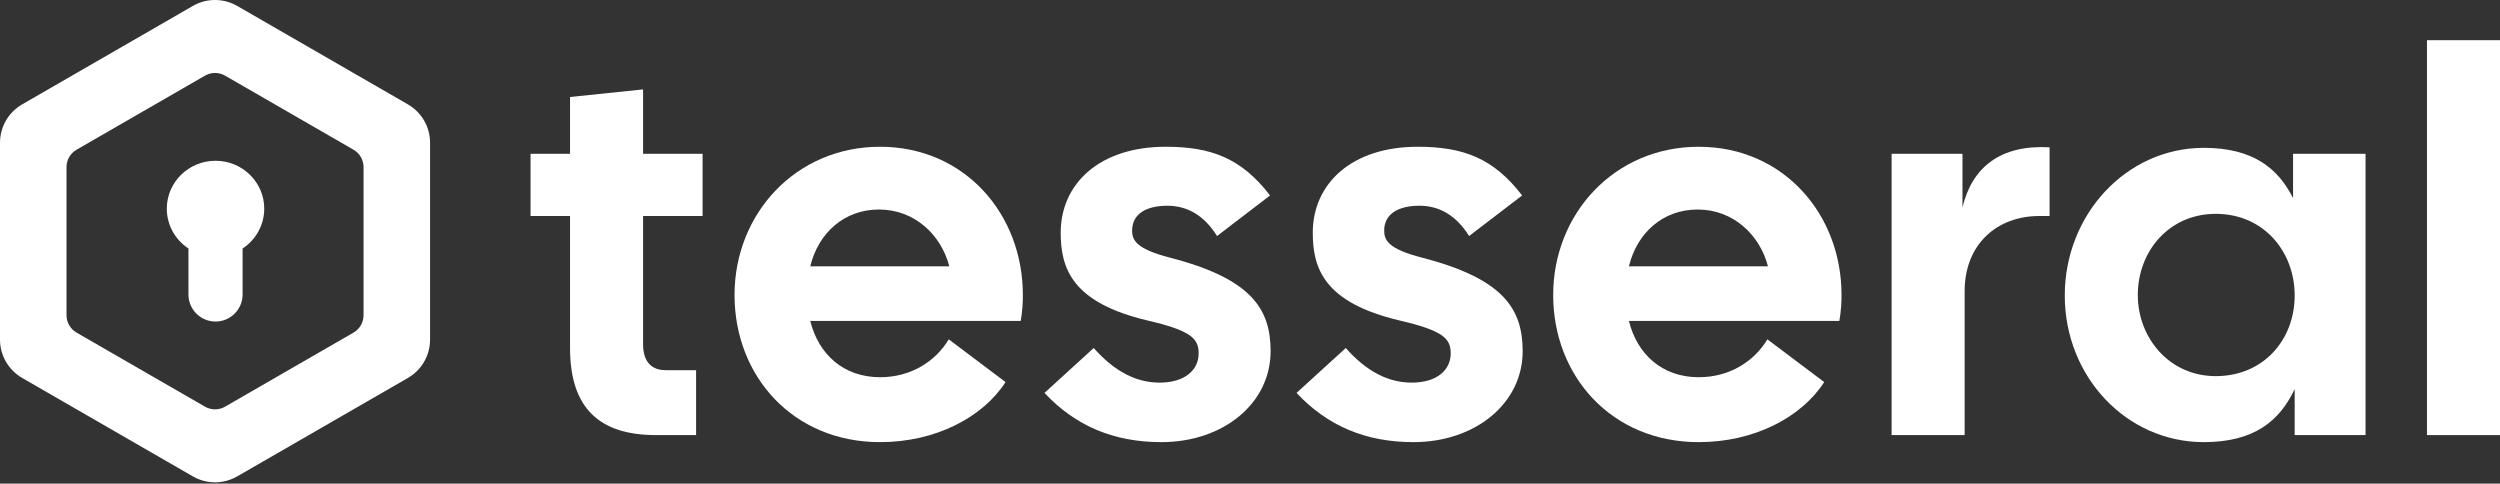
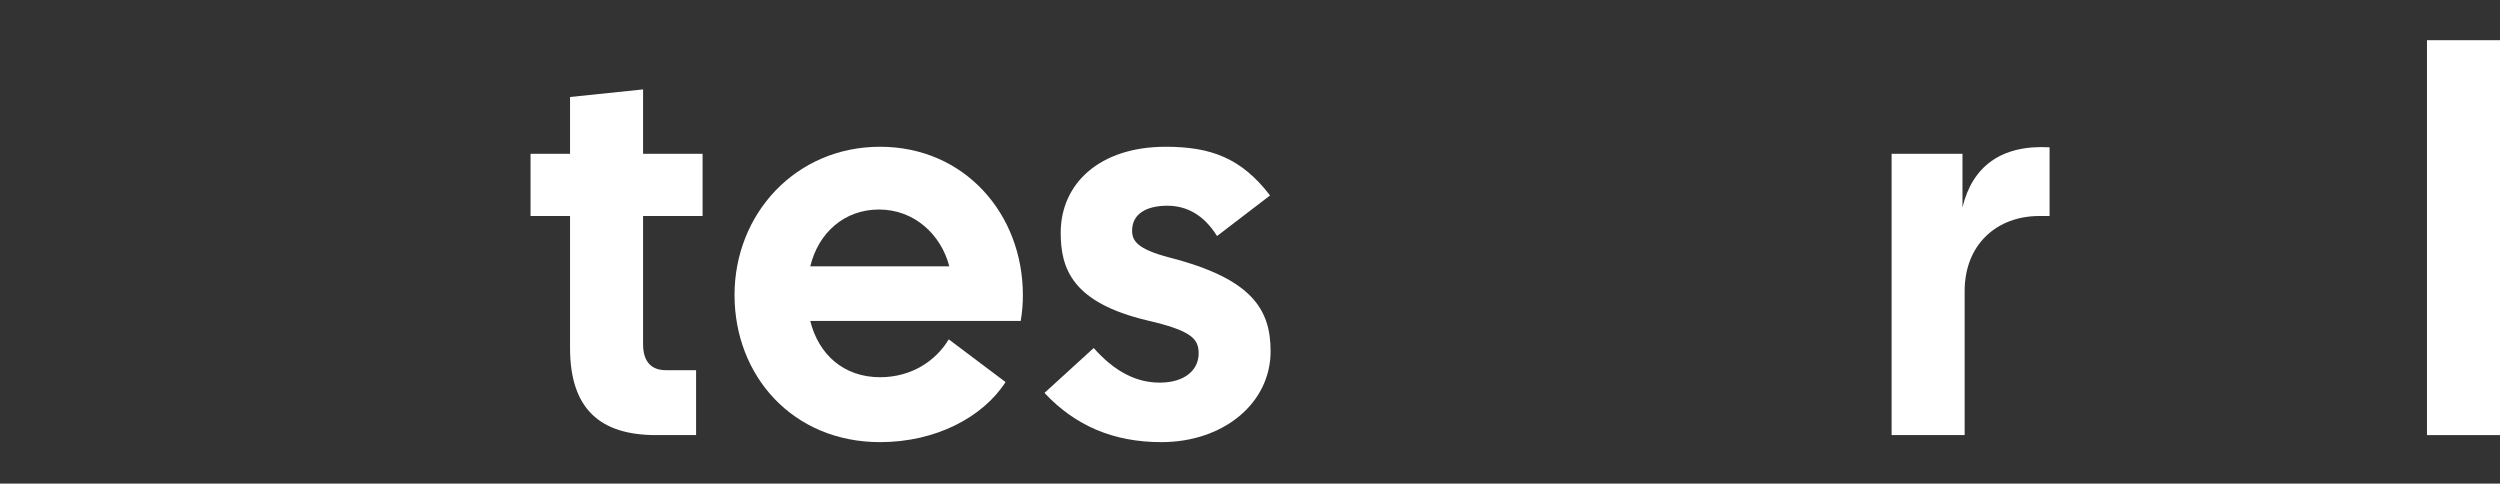
<svg xmlns="http://www.w3.org/2000/svg" width="672" height="130" viewBox="0 0 672 130" fill="none">
  <rect x="0" y="0" width="672" height="130" fill="#333333" stroke="none" />
-   <path fill-rule="evenodd" clip-rule="evenodd" d="M63.761 1.595L109.644 28.055C113.331 30.181 115.603 34.111 115.603 38.364V91.284C115.603 95.537 113.331 99.467 109.644 101.593L63.761 128.053C62.017 129.058 60.083 129.588 58.138 129.643L57.914 129.648H57.689C55.669 129.629 53.653 129.097 51.842 128.053L5.959 101.593C2.272 99.467 0 95.537 0 91.284V38.364C0 34.111 2.272 30.181 5.959 28.055L51.842 1.595C55.53 -0.532 60.073 -0.532 63.761 1.595ZM55.26 20.246L55.103 20.333L20.58 40.242C18.908 41.206 17.877 42.99 17.877 44.921V84.726C17.877 86.656 18.908 88.441 20.58 89.405L55.103 109.313C56.773 110.277 58.83 110.277 60.5 109.313L95.021 89.405C96.694 88.441 97.725 86.657 97.725 84.726V44.921C97.725 42.99 96.694 41.206 95.021 40.242L60.5 20.333C58.882 19.4 56.901 19.371 55.26 20.246ZM57.932 43.216C65.165 43.216 71.028 48.98 71.028 56.091C71.028 60.555 68.718 64.489 65.208 66.798V79.156C65.208 83.174 61.951 86.432 57.932 86.432C53.914 86.432 50.657 83.174 50.657 79.156V66.798C47.147 64.489 44.837 60.555 44.837 56.091C44.837 48.98 50.7 43.216 57.932 43.216Z" fill="white" />
  <path d="M652.37 116.954V10.804H672V116.954H652.37Z" fill="white" />
-   <path d="M592.381 118.844C571.588 118.844 555.011 101.249 555.011 79.438C555.011 57.626 571.588 39.741 592.381 39.741C605.468 39.741 612.302 45.121 616.374 53.264V41.34H635.859V116.954H616.81V104.594C612.739 113.173 605.904 118.844 592.381 118.844ZM574.641 79.292C574.641 90.78 583.075 101.104 595.58 101.104C608.522 101.104 616.81 91.216 616.81 79.438C616.81 67.659 608.522 57.481 595.58 57.481C583.075 57.481 574.641 67.514 574.641 79.292Z" fill="white" />
  <path d="M508.466 116.954V41.34H527.515V55.736C530.132 44.83 537.839 38.868 550.926 39.595V58.062H548.163C536.821 58.062 528.096 65.624 528.096 78.275V116.954H508.466Z" fill="white" />
-   <path d="M456.612 118.844C433.201 118.844 417.497 101.104 417.497 79.292C417.497 57.481 433.928 39.45 456.612 39.45C479.296 39.45 495.001 57.481 495.001 79.292C495.001 81.474 494.855 83.8 494.419 86.272H437.854C440.035 95.142 446.724 101.395 456.612 101.395C465.046 101.395 471.59 97.032 475.079 91.216L490.347 102.703C484.24 112.155 471.59 118.844 456.612 118.844ZM437.854 71.586H475.225C473.044 63.152 465.919 56.318 456.321 56.318C447.015 56.318 440.035 62.57 437.854 71.586Z" fill="white" />
-   <path d="M379.919 118.844C367.123 118.844 356.799 114.482 348.51 105.612L361.743 93.543C367.268 99.795 373.085 102.849 379.483 102.849C386.172 102.849 389.952 99.504 389.952 94.997C389.952 91.071 388.062 88.889 376.138 86.127C355.926 81.328 352.873 72.167 352.873 62.57C352.873 49.338 363.342 39.45 381.082 39.45C393.297 39.45 401.44 42.504 409.147 52.537L394.896 63.443C391.261 57.626 386.608 55.3 381.519 55.3C376.138 55.3 372.067 57.335 372.067 61.989C372.067 64.606 373.23 66.933 382.246 69.259C404.203 74.93 409.292 83.073 409.292 94.415C409.292 108.374 396.641 118.844 379.919 118.844Z" fill="white" />
  <path d="M312.165 118.844C299.369 118.844 289.045 114.482 280.756 105.612L293.988 93.543C299.514 99.795 305.331 102.849 311.729 102.849C318.417 102.849 322.198 99.504 322.198 94.997C322.198 91.071 320.308 88.889 308.384 86.127C288.172 81.328 285.118 72.167 285.118 62.57C285.118 49.338 295.588 39.45 313.328 39.45C325.543 39.45 333.686 42.504 341.392 52.537L327.142 63.443C323.507 57.626 318.854 55.3 313.764 55.3C308.384 55.3 304.313 57.335 304.313 61.989C304.313 64.606 305.476 66.933 314.491 69.259C336.448 74.93 341.538 83.073 341.538 94.415C341.538 108.374 328.887 118.844 312.165 118.844Z" fill="white" />
  <path d="M236.559 118.844C213.148 118.844 197.443 101.104 197.443 79.292C197.443 57.481 213.875 39.45 236.559 39.45C259.243 39.45 274.947 57.481 274.947 79.292C274.947 81.474 274.802 83.8 274.366 86.272H217.801C219.982 95.142 226.671 101.395 236.559 101.395C244.993 101.395 251.536 97.032 255.026 91.216L270.294 102.703C264.187 112.155 251.536 118.844 236.559 118.844ZM217.801 71.586H255.171C252.99 63.152 245.865 56.318 236.268 56.318C226.962 56.318 219.982 62.57 217.801 71.586Z" fill="white" />
  <path d="M176.348 116.954C161.371 116.954 153.228 109.974 153.228 93.543V58.062H142.613V41.34H153.228V26.072L172.858 24.036V41.34H188.853V58.062H172.858V92.525C172.858 97.323 175.185 99.504 178.966 99.504H187.109V116.954H176.348Z" fill="white" />
</svg>